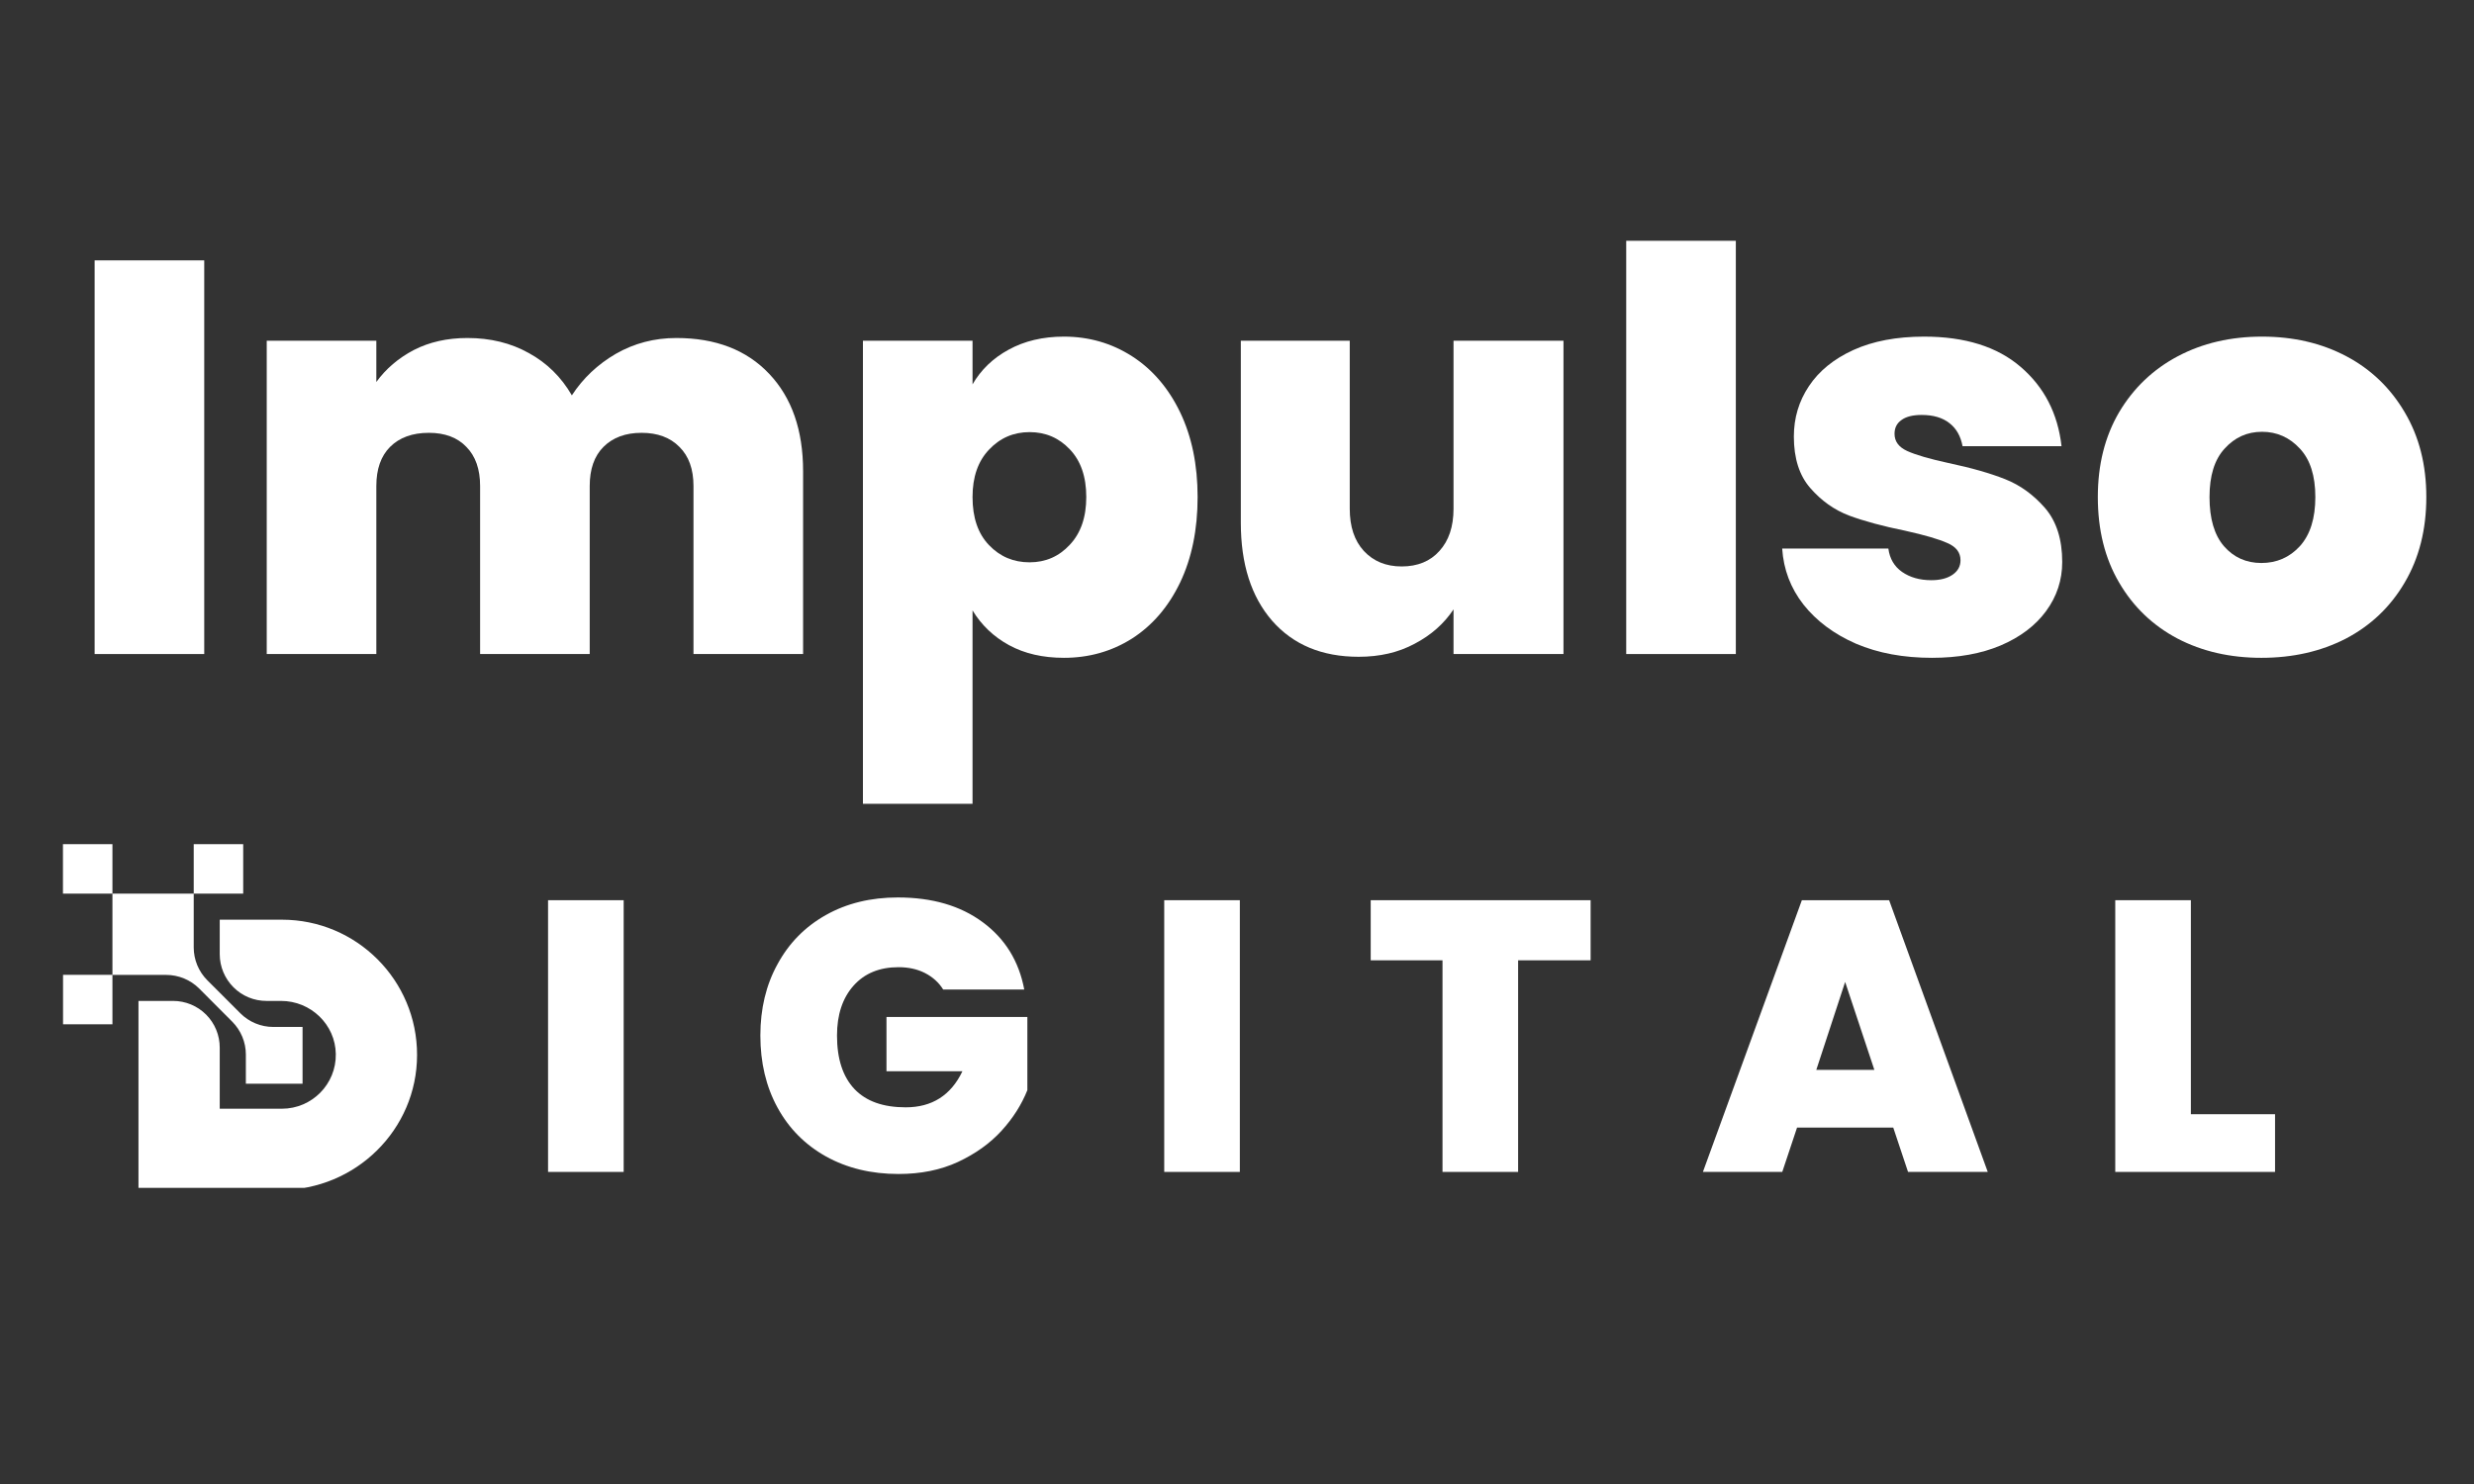
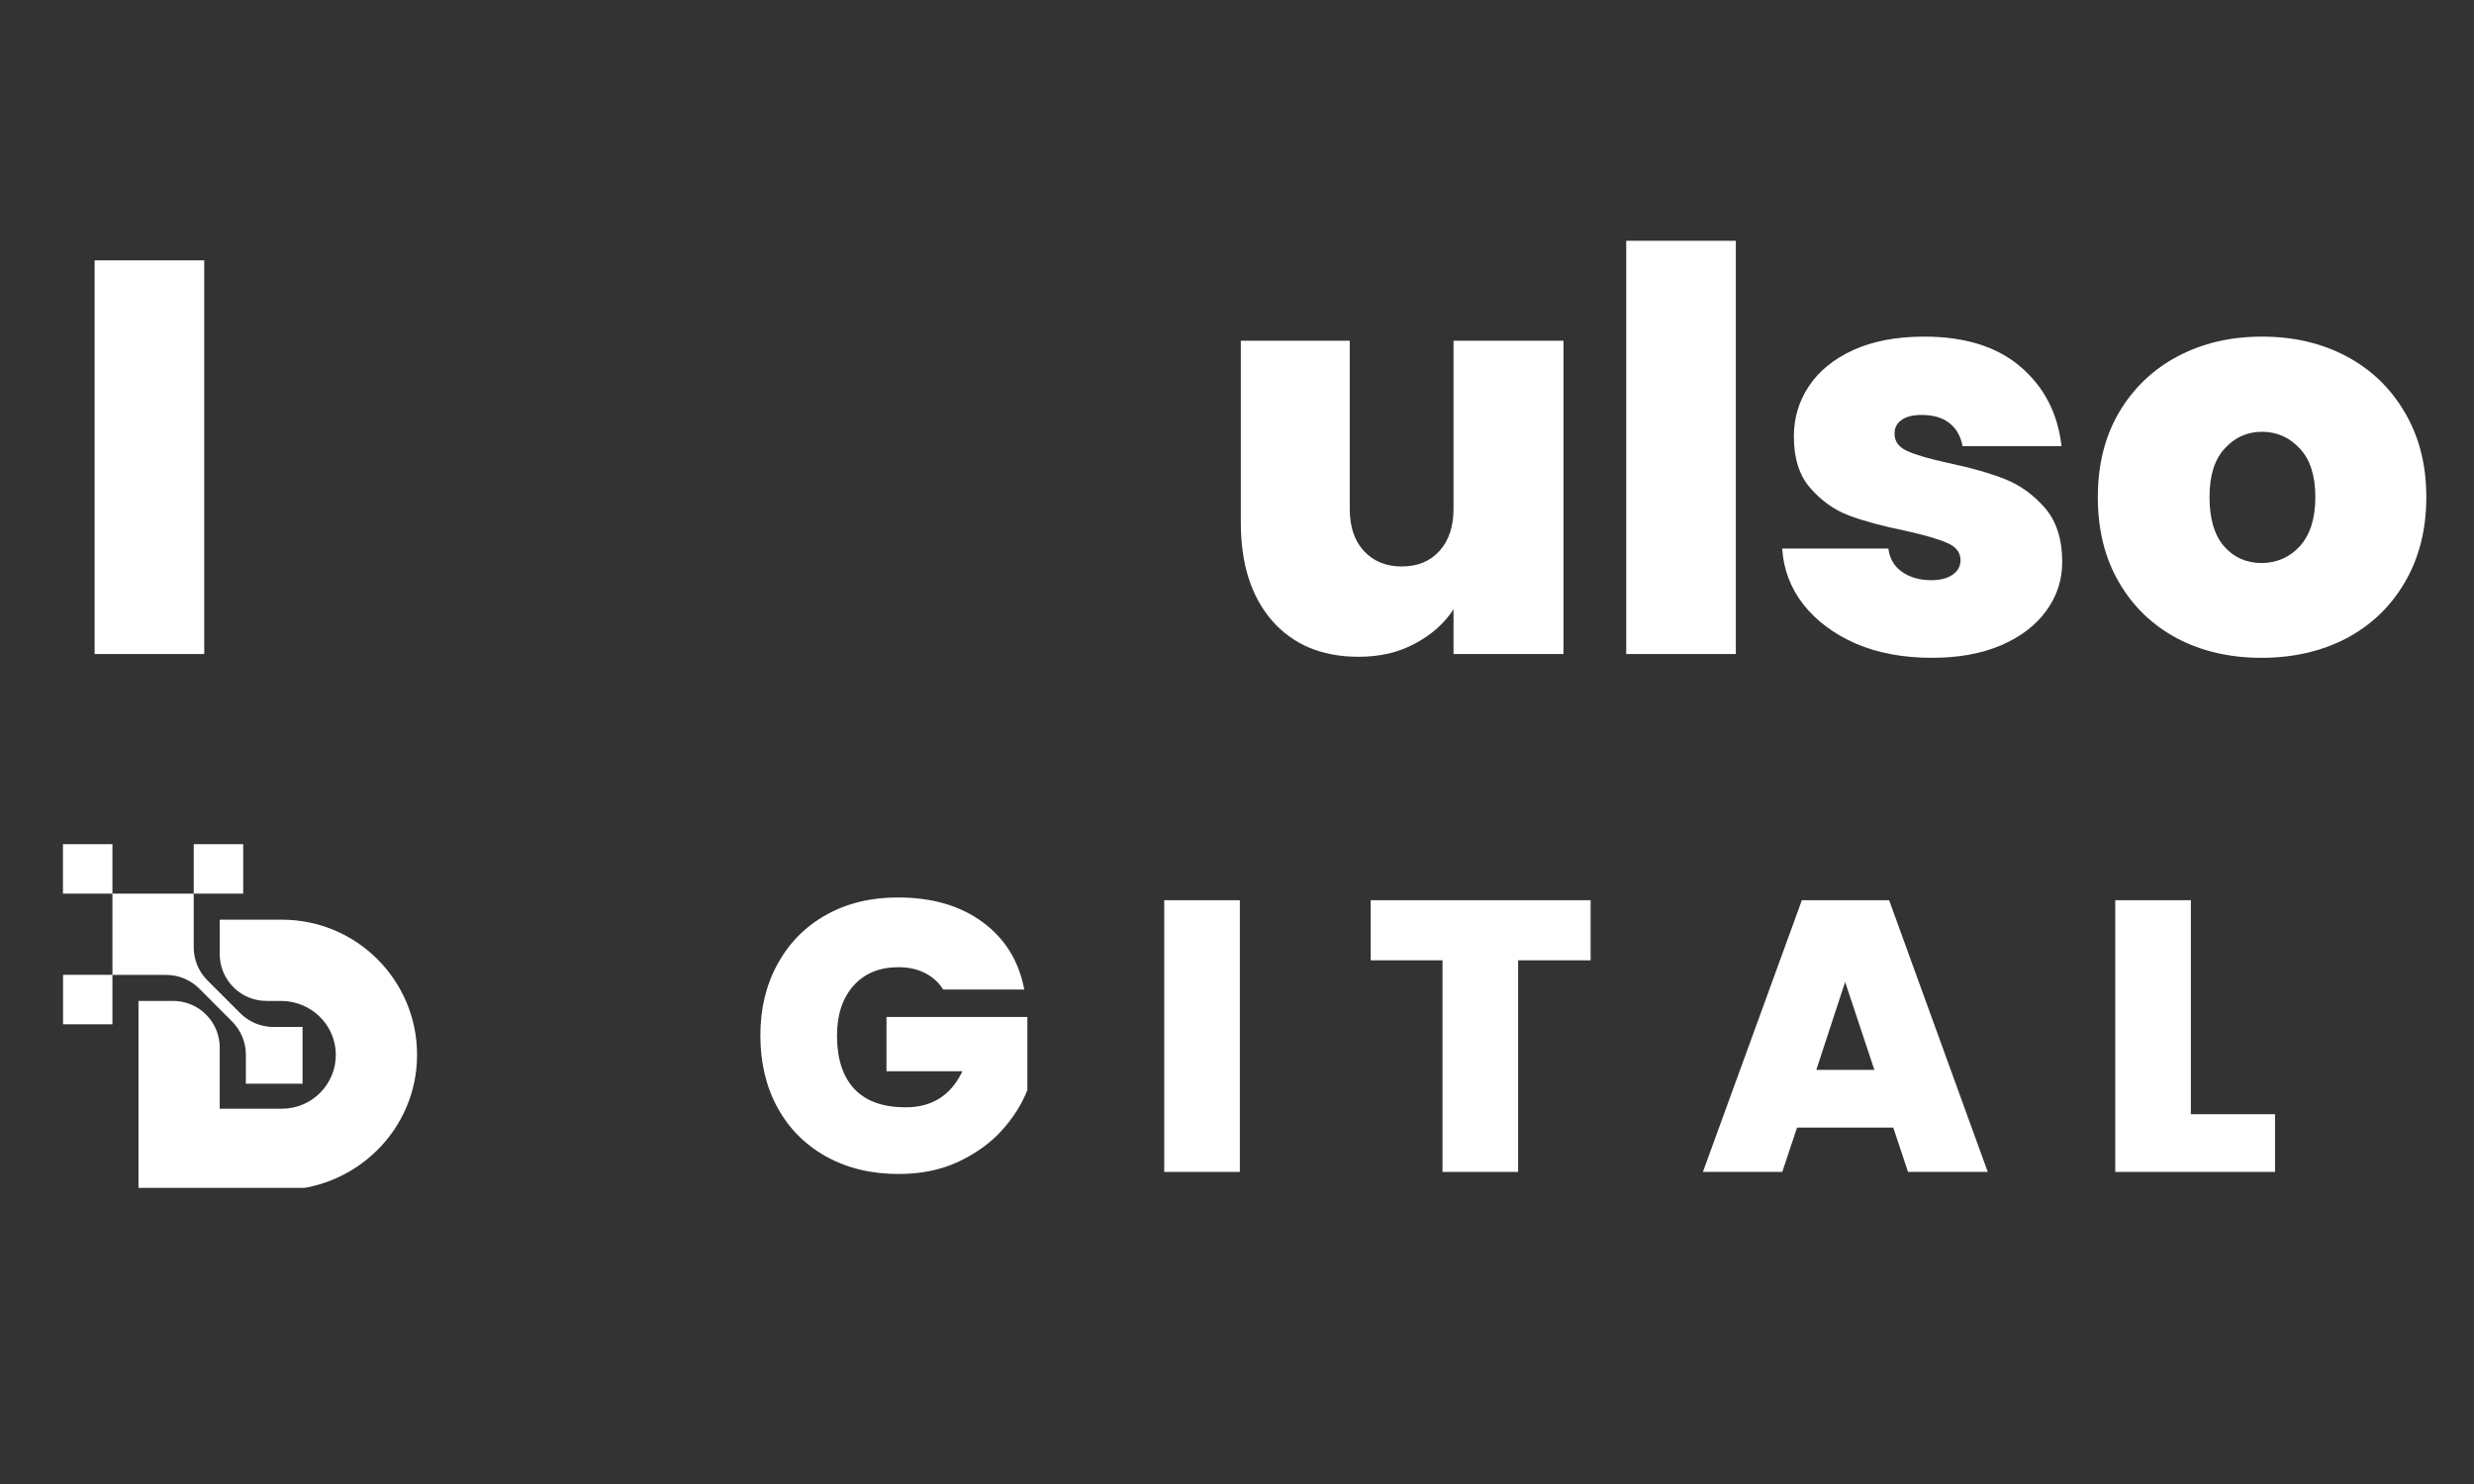
<svg xmlns="http://www.w3.org/2000/svg" width="150" zoomAndPan="magnify" viewBox="0 0 112.5 67.5" height="90" preserveAspectRatio="xMidYMid meet" version="1.0">
  <rect x="0" y="0" width="112.5" height="67.5" fill="#333333" stroke="none" />
  <defs>
    <g />
    <clipPath id="ba8af0bebb">
      <path d="M 2.855 38.398 L 19 38.398 L 19 54.031 L 2.855 54.031 Z M 2.855 38.398 " clip-rule="nonzero" />
    </clipPath>
  </defs>
  <g clip-path="url(#ba8af0bebb)">
    <path fill="#ffffff" d="M 13.758 46.711 L 13.758 49.293 L 11.18 49.293 L 11.18 47.965 C 11.18 47.402 10.953 46.863 10.555 46.465 L 9.059 44.965 C 8.66 44.566 8.117 44.344 7.555 44.344 L 5.113 44.344 L 5.113 46.59 L 2.867 46.59 L 2.867 44.34 L 5.113 44.34 L 5.113 40.648 L 8.809 40.648 L 8.809 43.09 C 8.809 43.652 9.031 44.191 9.43 44.59 L 10.93 46.09 C 11.328 46.488 11.867 46.711 12.43 46.711 Z M 11.059 38.398 L 8.809 38.398 L 8.809 40.648 L 11.059 40.648 Z M 2.863 38.398 L 2.863 40.648 L 5.113 40.648 L 5.113 38.398 Z M 12.82 41.832 L 9.992 41.832 L 9.992 43.402 C 9.992 43.969 10.219 44.508 10.617 44.906 C 11.012 45.305 11.555 45.527 12.117 45.527 L 12.781 45.527 C 14.129 45.527 15.25 46.598 15.27 47.941 C 15.293 49.312 14.184 50.43 12.82 50.43 L 9.992 50.43 L 9.992 47.652 C 9.992 47.086 9.77 46.547 9.371 46.148 C 8.973 45.75 8.434 45.527 7.871 45.527 L 6.297 45.527 L 6.297 54.125 L 12.762 54.125 C 16.164 54.125 18.965 51.387 18.965 47.984 C 18.969 44.586 16.215 41.832 12.82 41.832 Z M 12.82 41.832 " fill-opacity="1" fill-rule="nonzero" />
  </g>
  <g fill="#ffffff" fill-opacity="1">
    <g transform="translate(23.938, 53.305)">
      <g>
-         <path d="M 4.422 -12.359 L 4.422 0 L 0.984 0 L 0.984 -12.359 Z M 4.422 -12.359 " />
-       </g>
+         </g>
    </g>
  </g>
  <g fill="#ffffff" fill-opacity="1">
    <g transform="translate(34.014, 53.305)">
      <g>
        <path d="M 8.875 -8.297 C 8.676 -8.617 8.398 -8.867 8.047 -9.047 C 7.703 -9.223 7.301 -9.312 6.844 -9.312 C 5.977 -9.312 5.297 -9.031 4.797 -8.469 C 4.297 -7.906 4.047 -7.148 4.047 -6.203 C 4.047 -5.141 4.312 -4.328 4.844 -3.766 C 5.375 -3.211 6.148 -2.938 7.172 -2.938 C 8.367 -2.938 9.227 -3.484 9.75 -4.578 L 6.297 -4.578 L 6.297 -7.047 L 12.703 -7.047 L 12.703 -3.719 C 12.441 -3.062 12.051 -2.445 11.531 -1.875 C 11.008 -1.301 10.348 -0.828 9.547 -0.453 C 8.754 -0.086 7.852 0.094 6.844 0.094 C 5.602 0.094 4.504 -0.172 3.547 -0.703 C 2.598 -1.234 1.863 -1.973 1.344 -2.922 C 0.82 -3.879 0.562 -4.973 0.562 -6.203 C 0.562 -7.422 0.82 -8.504 1.344 -9.453 C 1.863 -10.41 2.598 -11.156 3.547 -11.688 C 4.492 -12.219 5.582 -12.484 6.812 -12.484 C 8.375 -12.484 9.66 -12.109 10.672 -11.359 C 11.691 -10.609 12.32 -9.586 12.562 -8.297 Z M 8.875 -8.297 " />
      </g>
    </g>
  </g>
  <g fill="#ffffff" fill-opacity="1">
    <g transform="translate(51.957, 53.305)">
      <g>
        <path d="M 4.422 -12.359 L 4.422 0 L 0.984 0 L 0.984 -12.359 Z M 4.422 -12.359 " />
      </g>
    </g>
  </g>
  <g fill="#ffffff" fill-opacity="1">
    <g transform="translate(62.033, 53.305)">
      <g>
        <path d="M 10.297 -12.359 L 10.297 -9.625 L 7 -9.625 L 7 0 L 3.562 0 L 3.562 -9.625 L 0.297 -9.625 L 0.297 -12.359 Z M 10.297 -12.359 " />
      </g>
    </g>
  </g>
  <g fill="#ffffff" fill-opacity="1">
    <g transform="translate(77.295, 53.305)">
      <g>
        <path d="M 8.797 -2.016 L 4.422 -2.016 L 3.75 0 L 0.141 0 L 4.641 -12.359 L 8.609 -12.359 L 13.094 0 L 9.469 0 Z M 7.938 -4.641 L 6.609 -8.641 L 5.297 -4.641 Z M 7.938 -4.641 " />
      </g>
    </g>
  </g>
  <g fill="#ffffff" fill-opacity="1">
    <g transform="translate(95.203, 53.305)">
      <g>
        <path d="M 4.422 -2.625 L 8.25 -2.625 L 8.25 0 L 0.984 0 L 0.984 -12.359 L 4.422 -12.359 Z M 4.422 -2.625 " />
      </g>
    </g>
  </g>
  <g fill="#ffffff" fill-opacity="1">
    <g transform="translate(2.881, 29.749)">
      <g>
        <path d="M 6.406 -17.906 L 6.406 0 L 1.422 0 L 1.422 -17.906 Z M 6.406 -17.906 " />
      </g>
    </g>
  </g>
  <g fill="#ffffff" fill-opacity="1">
    <g transform="translate(10.707, 29.749)">
      <g>
-         <path d="M 20.047 -14.375 C 21.836 -14.375 23.242 -13.832 24.266 -12.75 C 25.297 -11.664 25.812 -10.188 25.812 -8.312 L 25.812 0 L 20.828 0 L 20.828 -7.641 C 20.828 -8.41 20.613 -9.004 20.188 -9.422 C 19.77 -9.848 19.195 -10.062 18.469 -10.062 C 17.738 -10.062 17.16 -9.848 16.734 -9.422 C 16.316 -9.004 16.109 -8.41 16.109 -7.641 L 16.109 0 L 11.125 0 L 11.125 -7.641 C 11.125 -8.41 10.914 -9.004 10.5 -9.422 C 10.094 -9.848 9.523 -10.062 8.797 -10.062 C 8.047 -10.062 7.457 -9.848 7.031 -9.422 C 6.613 -9.004 6.406 -8.41 6.406 -7.641 L 6.406 0 L 1.422 0 L 1.422 -14.25 L 6.406 -14.25 L 6.406 -12.375 C 6.844 -12.977 7.41 -13.461 8.109 -13.828 C 8.816 -14.191 9.629 -14.375 10.547 -14.375 C 11.598 -14.375 12.531 -14.145 13.344 -13.688 C 14.164 -13.238 14.816 -12.598 15.297 -11.766 C 15.805 -12.547 16.473 -13.176 17.297 -13.656 C 18.129 -14.133 19.047 -14.375 20.047 -14.375 Z M 20.047 -14.375 " />
-       </g>
+         </g>
    </g>
  </g>
  <g fill="#ffffff" fill-opacity="1">
    <g transform="translate(37.818, 29.749)">
      <g>
-         <path d="M 6.406 -12.266 C 6.789 -12.93 7.336 -13.457 8.047 -13.844 C 8.766 -14.238 9.602 -14.438 10.562 -14.438 C 11.695 -14.438 12.727 -14.141 13.656 -13.547 C 14.582 -12.953 15.312 -12.102 15.844 -11 C 16.375 -9.895 16.641 -8.609 16.641 -7.141 C 16.641 -5.66 16.375 -4.363 15.844 -3.25 C 15.312 -2.145 14.582 -1.297 13.656 -0.703 C 12.727 -0.117 11.695 0.172 10.562 0.172 C 9.602 0.172 8.77 -0.02 8.062 -0.406 C 7.363 -0.789 6.812 -1.316 6.406 -1.984 L 6.406 6.812 L 1.422 6.812 L 1.422 -14.25 L 6.406 -14.25 Z M 11.578 -7.141 C 11.578 -8.066 11.328 -8.789 10.828 -9.312 C 10.336 -9.832 9.727 -10.094 9 -10.094 C 8.27 -10.094 7.656 -9.828 7.156 -9.297 C 6.656 -8.773 6.406 -8.055 6.406 -7.141 C 6.406 -6.203 6.656 -5.473 7.156 -4.953 C 7.656 -4.43 8.27 -4.172 9 -4.172 C 9.727 -4.172 10.336 -4.438 10.828 -4.969 C 11.328 -5.5 11.578 -6.223 11.578 -7.141 Z M 11.578 -7.141 " />
-       </g>
+         </g>
    </g>
  </g>
  <g fill="#ffffff" fill-opacity="1">
    <g transform="translate(55.096, 29.749)">
      <g>
        <path d="M 16 -14.25 L 16 0 L 11 0 L 11 -2.031 C 10.57 -1.383 9.984 -0.863 9.234 -0.469 C 8.492 -0.07 7.645 0.125 6.688 0.125 C 5.02 0.125 3.707 -0.422 2.75 -1.516 C 1.801 -2.609 1.328 -4.094 1.328 -5.969 L 1.328 -14.25 L 6.281 -14.25 L 6.281 -6.609 C 6.281 -5.797 6.492 -5.156 6.922 -4.688 C 7.359 -4.219 7.93 -3.984 8.641 -3.984 C 9.367 -3.984 9.941 -4.219 10.359 -4.688 C 10.785 -5.156 11 -5.797 11 -6.609 L 11 -14.25 Z M 16 -14.25 " />
      </g>
    </g>
  </g>
  <g fill="#ffffff" fill-opacity="1">
    <g transform="translate(72.527, 29.749)">
      <g>
        <path d="M 6.406 -18.797 L 6.406 0 L 1.422 0 L 1.422 -18.797 Z M 6.406 -18.797 " />
      </g>
    </g>
  </g>
  <g fill="#ffffff" fill-opacity="1">
    <g transform="translate(80.353, 29.749)">
      <g>
        <path d="M 7.5 0.172 C 6.207 0.172 5.055 -0.039 4.047 -0.469 C 3.047 -0.906 2.25 -1.5 1.656 -2.25 C 1.07 -3 0.75 -3.848 0.688 -4.797 L 5.516 -4.797 C 5.578 -4.336 5.785 -3.984 6.141 -3.734 C 6.504 -3.484 6.945 -3.359 7.469 -3.359 C 7.875 -3.359 8.195 -3.441 8.438 -3.609 C 8.676 -3.773 8.797 -3.992 8.797 -4.266 C 8.797 -4.617 8.598 -4.879 8.203 -5.047 C 7.816 -5.223 7.176 -5.41 6.281 -5.609 C 5.258 -5.816 4.41 -6.047 3.734 -6.297 C 3.055 -6.555 2.469 -6.973 1.969 -7.547 C 1.469 -8.117 1.219 -8.898 1.219 -9.891 C 1.219 -10.734 1.445 -11.5 1.906 -12.188 C 2.363 -12.875 3.035 -13.422 3.922 -13.828 C 4.816 -14.234 5.891 -14.438 7.141 -14.438 C 9.004 -14.438 10.469 -13.977 11.531 -13.062 C 12.602 -12.145 13.223 -10.941 13.391 -9.453 L 8.891 -9.453 C 8.805 -9.91 8.609 -10.258 8.297 -10.5 C 7.984 -10.75 7.562 -10.875 7.031 -10.875 C 6.625 -10.875 6.316 -10.797 6.109 -10.641 C 5.898 -10.492 5.797 -10.285 5.797 -10.016 C 5.797 -9.672 5.988 -9.41 6.375 -9.234 C 6.77 -9.055 7.395 -8.875 8.25 -8.688 C 9.289 -8.469 10.148 -8.223 10.828 -7.953 C 11.516 -7.68 12.117 -7.242 12.641 -6.641 C 13.16 -6.035 13.422 -5.219 13.422 -4.188 C 13.422 -3.363 13.176 -2.617 12.688 -1.953 C 12.207 -1.297 11.52 -0.773 10.625 -0.391 C 9.738 -0.016 8.695 0.172 7.5 0.172 Z M 7.5 0.172 " />
      </g>
    </g>
  </g>
  <g fill="#ffffff" fill-opacity="1">
    <g transform="translate(94.785, 29.749)">
      <g>
        <path d="M 8.047 0.172 C 6.629 0.172 5.359 -0.117 4.234 -0.703 C 3.109 -1.297 2.223 -2.145 1.578 -3.25 C 0.93 -4.352 0.609 -5.648 0.609 -7.141 C 0.609 -8.609 0.93 -9.895 1.578 -11 C 2.234 -12.102 3.125 -12.953 4.25 -13.547 C 5.375 -14.141 6.648 -14.438 8.078 -14.438 C 9.504 -14.438 10.781 -14.141 11.906 -13.547 C 13.031 -12.953 13.914 -12.102 14.562 -11 C 15.219 -9.895 15.547 -8.609 15.547 -7.141 C 15.547 -5.66 15.219 -4.363 14.562 -3.25 C 13.914 -2.145 13.023 -1.297 11.891 -0.703 C 10.754 -0.117 9.473 0.172 8.047 0.172 Z M 8.047 -4.141 C 8.742 -4.141 9.328 -4.395 9.797 -4.906 C 10.266 -5.426 10.5 -6.172 10.5 -7.141 C 10.5 -8.109 10.266 -8.844 9.797 -9.344 C 9.328 -9.852 8.754 -10.109 8.078 -10.109 C 7.398 -10.109 6.832 -9.852 6.375 -9.344 C 5.914 -8.844 5.688 -8.109 5.688 -7.141 C 5.688 -6.16 5.906 -5.414 6.344 -4.906 C 6.789 -4.395 7.359 -4.141 8.047 -4.141 Z M 8.047 -4.141 " />
      </g>
    </g>
  </g>
</svg>